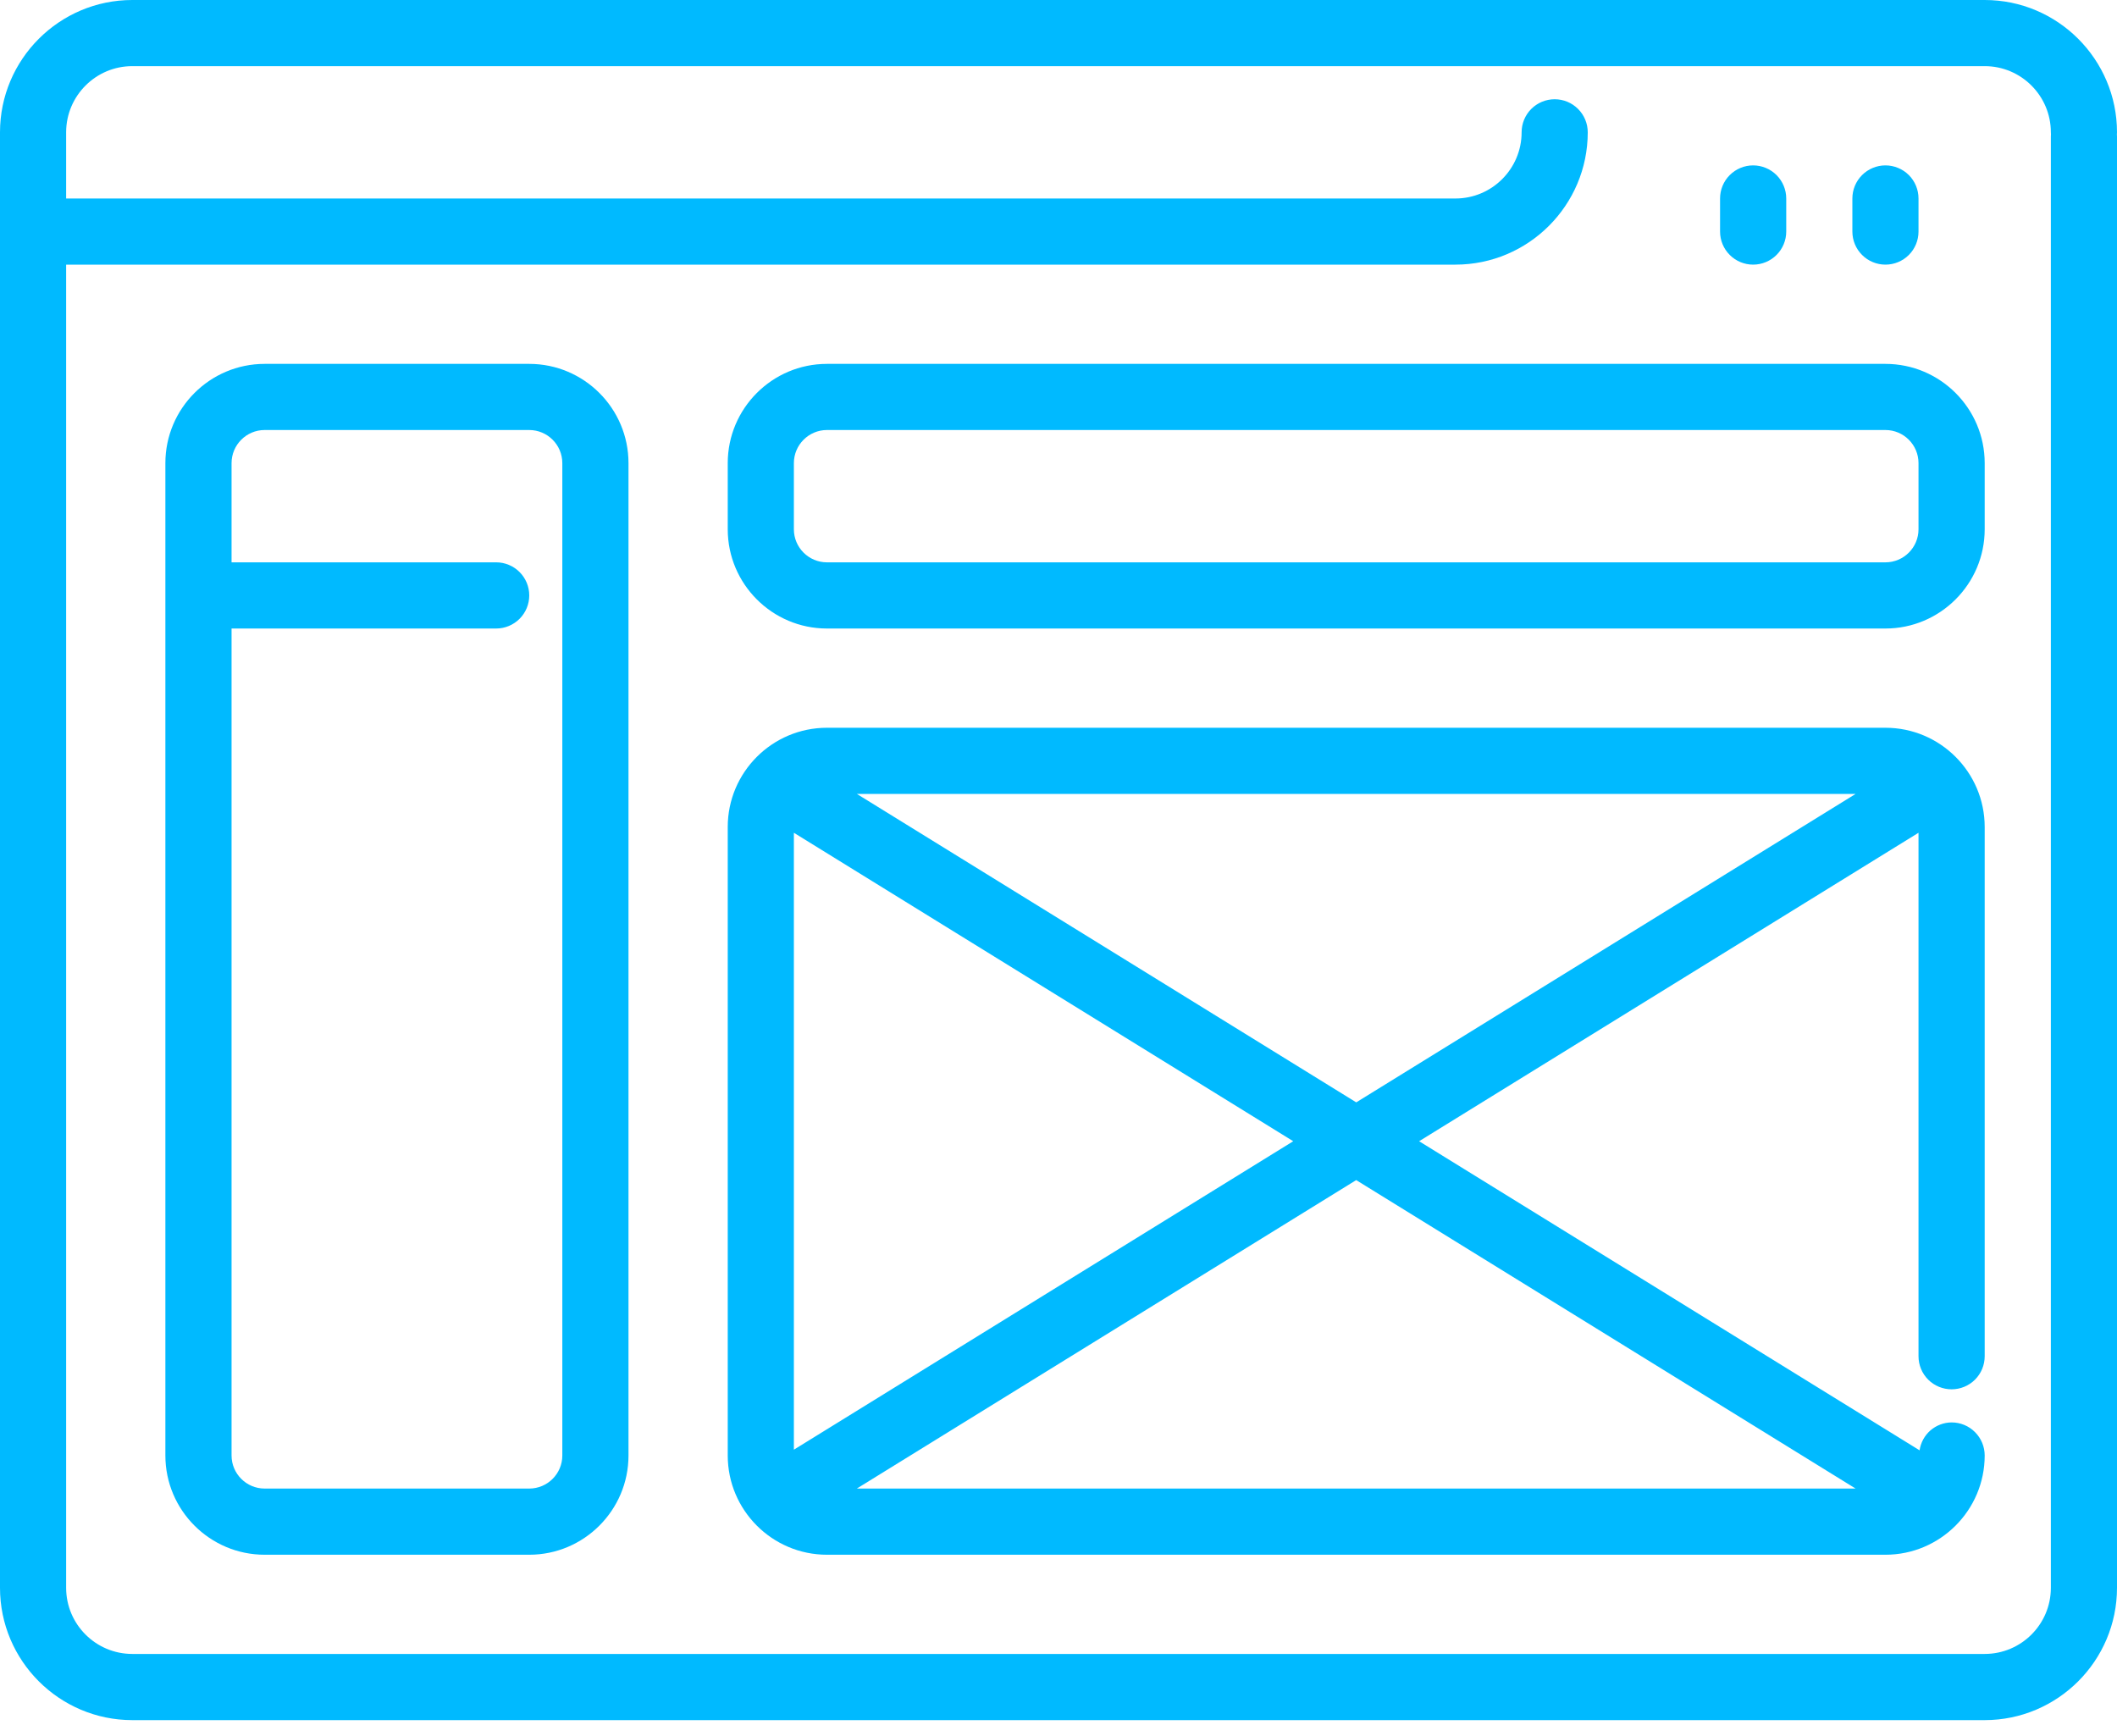
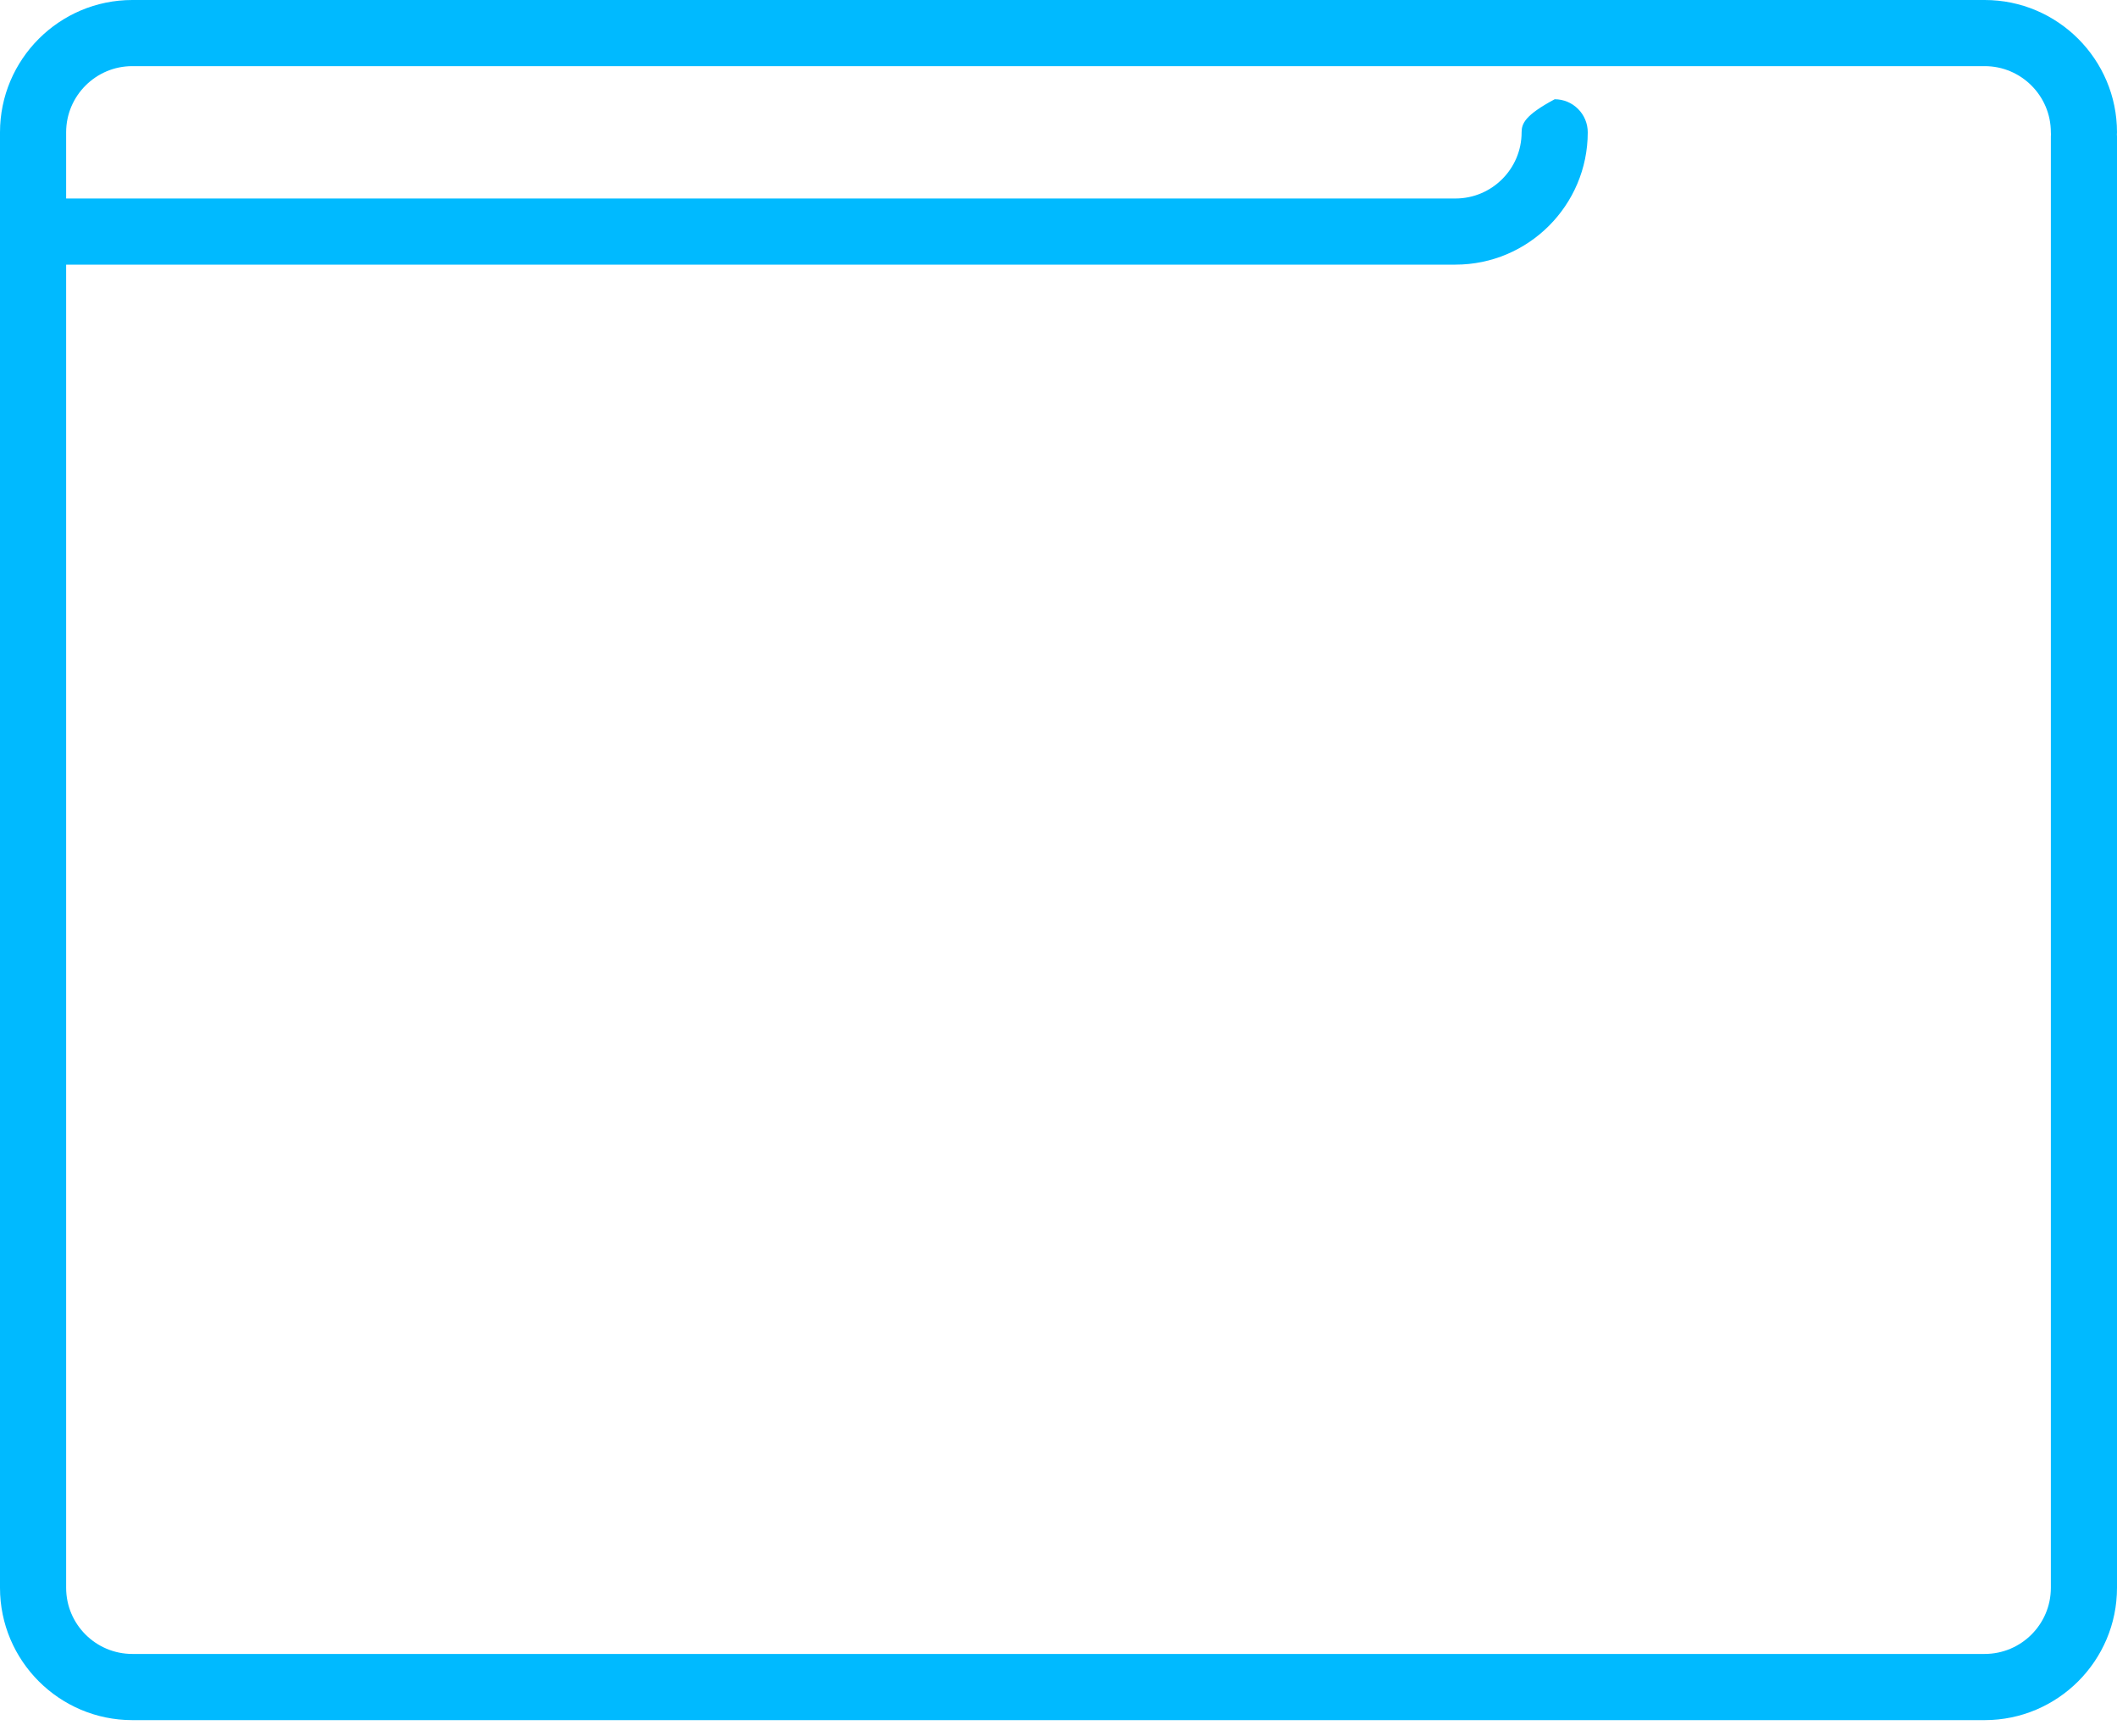
<svg xmlns="http://www.w3.org/2000/svg" width="50" height="41" viewBox="0 0 50 41" fill="none">
-   <path d="M49.219 2.441C49.012 2.441 48.813 2.524 48.666 2.67C48.52 2.817 48.438 3.015 48.438 3.223V37.5C48.438 38.362 47.737 39.062 46.875 39.062H3.125C2.263 39.062 1.562 38.362 1.562 37.5V6.25H34.375C36.098 6.25 37.5 4.848 37.5 3.125C37.5 2.918 37.418 2.719 37.271 2.573C37.125 2.426 36.926 2.344 36.719 2.344C36.512 2.344 36.313 2.426 36.166 2.573C36.02 2.719 35.938 2.918 35.938 3.125C35.938 3.987 35.237 4.688 34.375 4.688H1.562V3.125C1.562 2.263 2.263 1.562 3.125 1.562H46.875C47.737 1.562 48.438 2.263 48.438 3.125C48.438 3.332 48.52 3.531 48.666 3.677C48.813 3.824 49.012 3.906 49.219 3.906C49.426 3.906 49.625 3.824 49.771 3.677C49.918 3.531 50 3.332 50 3.125C50 1.402 48.598 0 46.875 0H3.125C1.402 0 0 1.402 0 3.125V37.5C0 39.223 1.402 40.625 3.125 40.625H46.875C48.598 40.625 50 39.223 50 37.5V3.223C50 3.015 49.918 2.817 49.771 2.67C49.625 2.524 49.426 2.441 49.219 2.441Z" fill="#00BAFF" />
-   <path d="M44.531 6.25C44.324 6.25 44.125 6.168 43.979 6.021C43.832 5.875 43.75 5.676 43.75 5.469V4.688C43.75 4.48 43.832 4.282 43.979 4.135C44.125 3.989 44.324 3.906 44.531 3.906C44.738 3.906 44.937 3.989 45.084 4.135C45.23 4.282 45.312 4.48 45.312 4.688V5.469C45.312 5.676 45.23 5.875 45.084 6.021C44.937 6.168 44.738 6.25 44.531 6.25ZM41.406 6.25C41.199 6.25 41 6.168 40.854 6.021C40.707 5.875 40.625 5.676 40.625 5.469V4.688C40.625 4.48 40.707 4.282 40.854 4.135C41 3.989 41.199 3.906 41.406 3.906C41.613 3.906 41.812 3.989 41.959 4.135C42.105 4.282 42.188 4.48 42.188 4.688V5.469C42.188 5.676 42.105 5.875 41.959 6.021C41.812 6.168 41.613 6.25 41.406 6.25ZM44.531 14.844H19.531C18.239 14.844 17.188 13.792 17.188 12.5V10.938C17.188 9.645 18.239 8.594 19.531 8.594H44.531C45.823 8.594 46.875 9.645 46.875 10.938V12.5C46.875 13.792 45.823 14.844 44.531 14.844ZM19.531 10.156C19.101 10.156 18.75 10.507 18.75 10.938V12.5C18.75 12.931 19.101 13.281 19.531 13.281H44.531C44.962 13.281 45.312 12.931 45.312 12.5V10.938C45.312 10.507 44.962 10.156 44.531 10.156H19.531ZM12.5 8.594H6.25C4.958 8.594 3.906 9.645 3.906 10.938V34.375C3.906 35.667 4.958 36.719 6.25 36.719H12.5C13.792 36.719 14.844 35.667 14.844 34.375V10.938C14.844 9.645 13.792 8.594 12.5 8.594ZM13.281 34.375C13.281 34.806 12.931 35.156 12.5 35.156H6.25C5.82 35.156 5.469 34.806 5.469 34.375V14.844H11.719C11.926 14.844 12.125 14.761 12.271 14.615C12.418 14.468 12.5 14.27 12.5 14.062C12.5 13.855 12.418 13.657 12.271 13.51C12.125 13.364 11.926 13.281 11.719 13.281H5.469V10.938C5.469 10.507 5.82 10.156 6.25 10.156H12.5C12.931 10.156 13.281 10.507 13.281 10.938V34.375ZM46.094 32.812C46.301 32.812 46.5 32.73 46.646 32.584C46.793 32.437 46.875 32.239 46.875 32.031V19.531C46.875 18.239 45.823 17.188 44.531 17.188H19.531C18.239 17.188 17.188 18.239 17.188 19.531V34.375C17.188 35.667 18.239 36.719 19.531 36.719H44.531C45.823 36.719 46.875 35.667 46.875 34.375C46.875 34.168 46.793 33.969 46.646 33.823C46.5 33.676 46.301 33.594 46.094 33.594C45.91 33.595 45.732 33.663 45.593 33.783C45.455 33.904 45.364 34.071 45.337 34.253L33.517 26.953L45.312 19.668V32.031C45.312 32.239 45.394 32.437 45.541 32.584C45.687 32.73 45.887 32.812 46.094 32.812ZM18.75 34.238V19.668L30.544 26.953L18.75 34.238ZM43.826 35.156H20.237L32.031 27.871L43.826 35.156ZM20.237 18.75H43.827L32.032 26.035L20.237 18.75Z" fill="#00BAFF" />
+   <path d="M49.219 2.441C49.012 2.441 48.813 2.524 48.666 2.67C48.52 2.817 48.438 3.015 48.438 3.223V37.5C48.438 38.362 47.737 39.062 46.875 39.062H3.125C2.263 39.062 1.562 38.362 1.562 37.5V6.25H34.375C36.098 6.25 37.5 4.848 37.5 3.125C37.5 2.918 37.418 2.719 37.271 2.573C37.125 2.426 36.926 2.344 36.719 2.344C36.02 2.719 35.938 2.918 35.938 3.125C35.938 3.987 35.237 4.688 34.375 4.688H1.562V3.125C1.562 2.263 2.263 1.562 3.125 1.562H46.875C47.737 1.562 48.438 2.263 48.438 3.125C48.438 3.332 48.52 3.531 48.666 3.677C48.813 3.824 49.012 3.906 49.219 3.906C49.426 3.906 49.625 3.824 49.771 3.677C49.918 3.531 50 3.332 50 3.125C50 1.402 48.598 0 46.875 0H3.125C1.402 0 0 1.402 0 3.125V37.5C0 39.223 1.402 40.625 3.125 40.625H46.875C48.598 40.625 50 39.223 50 37.5V3.223C50 3.015 49.918 2.817 49.771 2.67C49.625 2.524 49.426 2.441 49.219 2.441Z" fill="#00BAFF" />
</svg>